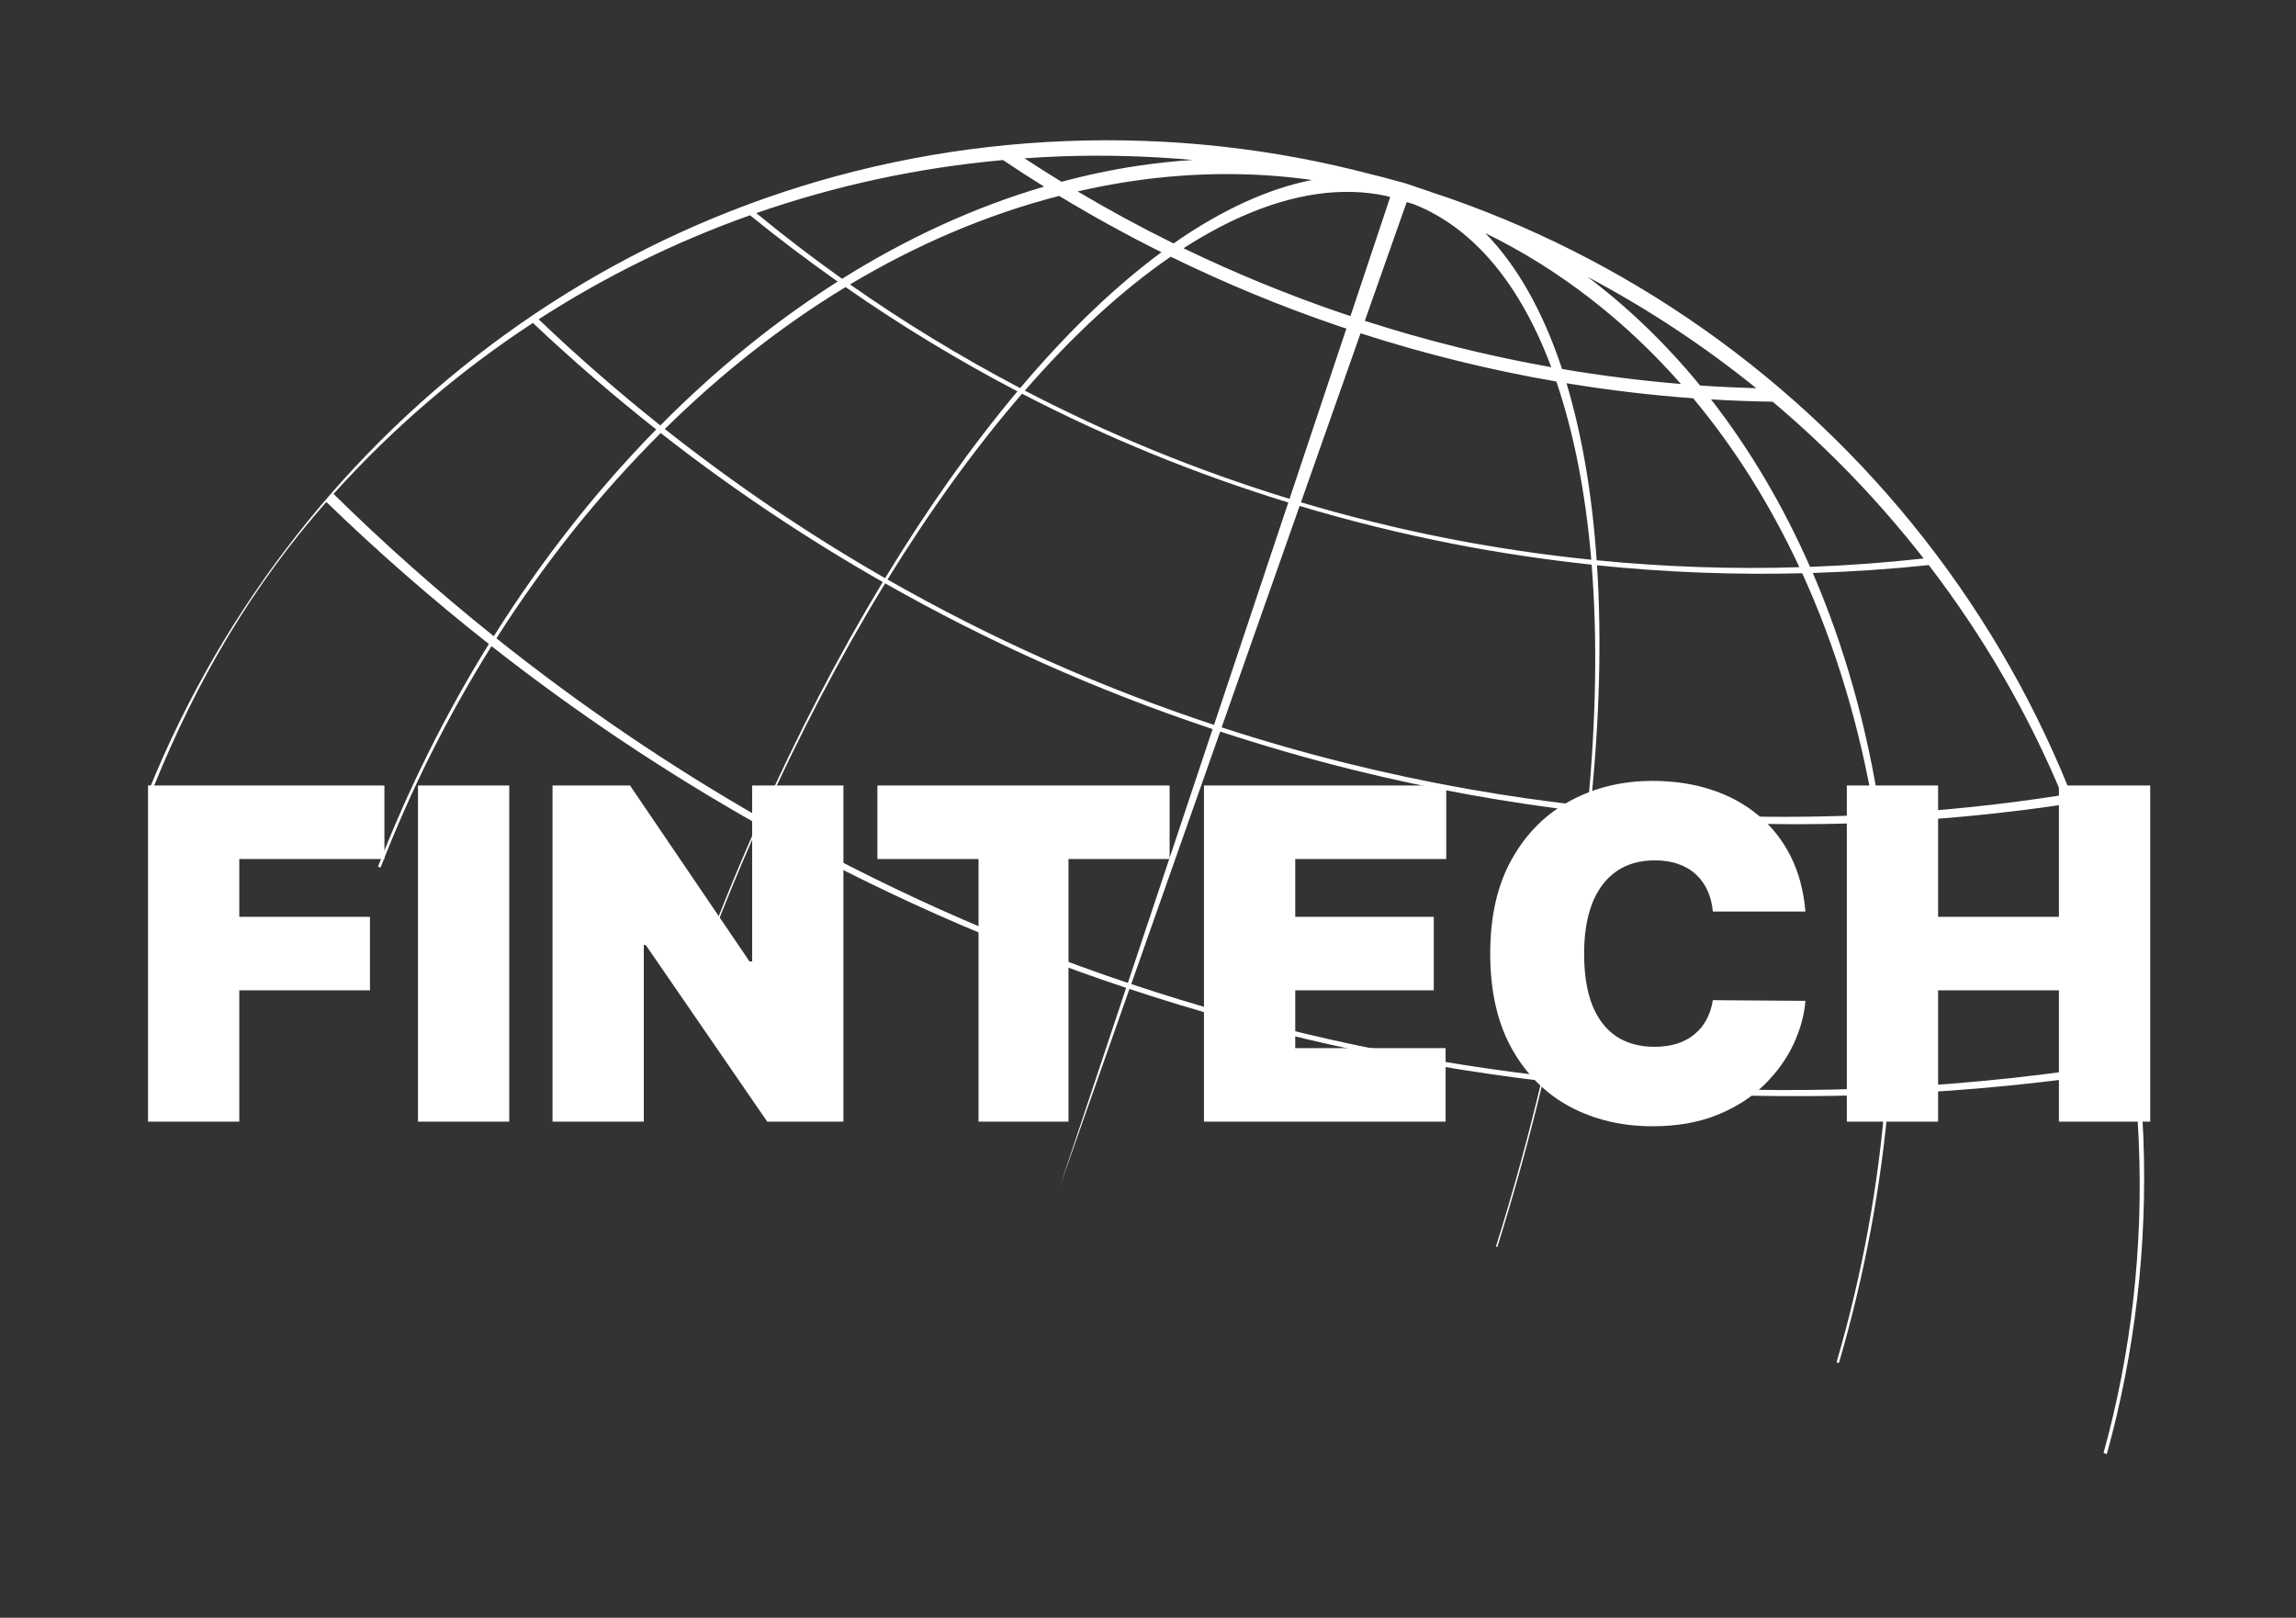
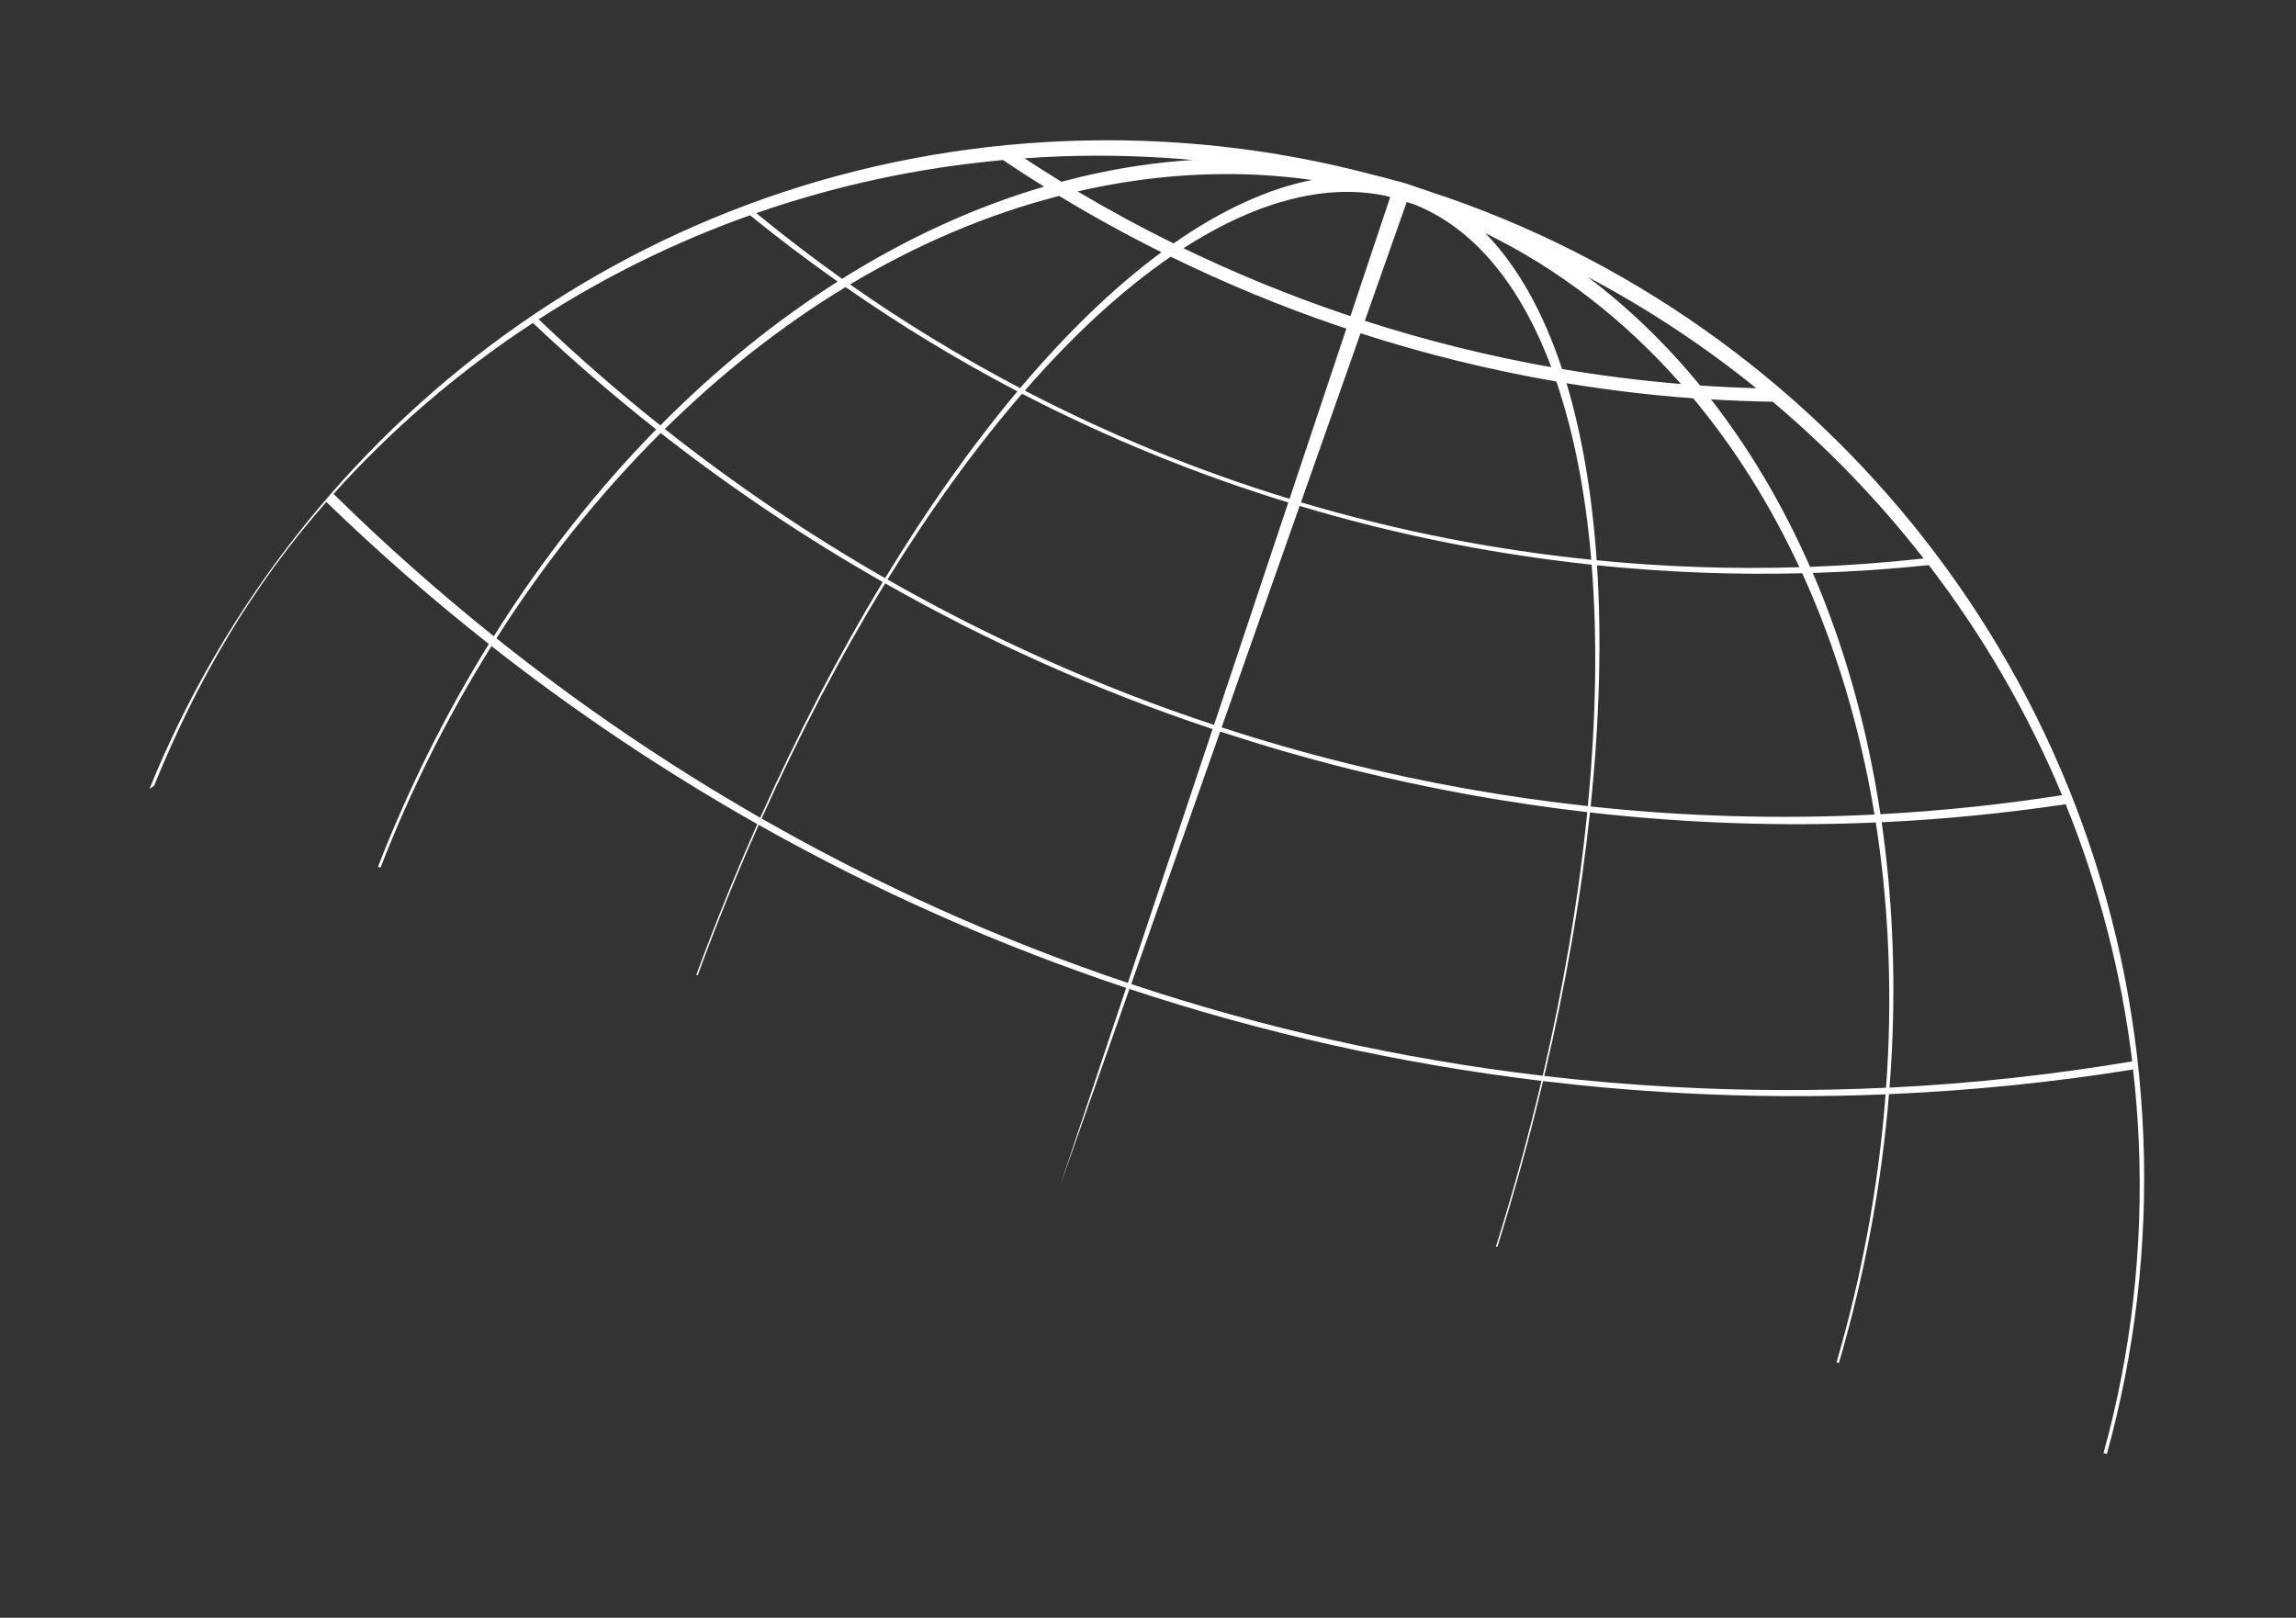
<svg xmlns="http://www.w3.org/2000/svg" width="745" height="525" viewBox="0 0 745 525" fill="none">
  <rect x="0" y="0" width="745" height="525" fill="#333333" stroke="none" />
  <path d="M470.065 64.25C596.755 108.504 689.835 226.61 695.465 368.83C696.878 404.54 692.654 439.175 683.622 471.87L682.557 471.508C691.469 439.289 695.534 405.12 693.957 369.868C693.613 362.193 692.99 354.596 692.132 347.069C666.16 351.248 639.734 353.922 612.938 355.079C610.49 384.902 604.915 414.187 596.69 442.334L595.921 442.073C604.119 414.048 609.568 384.877 611.831 355.132C589.853 356.045 567.622 355.929 545.207 354.706C530.215 353.889 515.381 352.585 500.68 350.831C496.365 368.96 491.405 386.958 485.851 404.673L485.407 404.523C490.953 386.843 495.905 368.863 500.176 350.76C453.954 345.21 409.24 335.113 366.476 320.941L343.949 384.907L365.411 320.579C323.681 306.674 283.798 288.904 246.181 267.69C239.137 283.493 232.511 299.811 226.39 316.512L225.946 316.361C232.078 299.635 238.713 283.287 245.737 267.44C215.453 250.332 186.627 231.006 159.483 209.682C145.472 232.056 133.343 256.178 123.481 281.545L122.652 281.263C132.565 255.785 144.672 231.532 158.627 208.995C140.255 194.515 122.642 179.119 105.876 162.885C81.707 190.314 63.9 220.757 50 255L48.5 256C96.714 137.33 209.483 51.176 345.803 45.786C380.102 44.429 413.395 48.259 444.949 56.569C447.65 57.212 450.324 57.912 452.981 58.671C455.036 59.165 457.057 59.779 459.028 60.495C459.185 60.552 459.335 60.627 459.491 60.685C460.897 61.144 462.311 61.593 463.703 62.084C463.978 62.18 464.247 62.296 464.521 62.395C466.37 63.004 468.229 63.604 470.064 64.245L470.065 64.25ZM458.866 66.32C458.06 66.065 457.257 65.814 456.449 65.564L442.855 104.116C462.906 110.573 483.112 115.566 503.356 119.162C493.284 92.246 478.144 73.985 458.866 66.32ZM451.092 63.943C450.602 63.8 450.103 63.679 449.612 63.539C435.674 60.603 419.906 62.666 402.552 70.421C396.399 73.171 390.22 76.579 384.023 80.562C400.654 88.589 417.924 95.711 435.821 101.793C436.613 102.062 437.406 102.303 438.198 102.567L451.091 63.943L451.092 63.943ZM481.936 75.644C492.297 86.231 500.697 101.114 506.851 119.755C519.705 121.935 532.587 123.545 545.433 124.613C527.163 103.852 505.759 87.263 481.936 75.644ZM425.707 58.419C407.272 55.804 387.962 55.804 367.993 58.677C361.839 59.562 355.731 60.725 349.661 62.118C359.757 68.108 370.139 73.754 380.791 78.999C388.548 73.578 396.312 69.073 404.003 65.566C411.544 62.127 418.784 59.761 425.706 58.418L425.707 58.419ZM515.157 89.868C528.429 99.891 540.659 111.692 551.636 125.102C557.73 125.526 563.804 125.811 569.883 125.989C552.913 112.274 534.585 100.154 515.157 89.868ZM386.927 51.908C373.018 50.665 358.892 50.231 344.588 50.724C340.515 50.865 336.451 51.093 332.419 51.375C336.372 53.966 340.375 56.51 344.421 58.985C352.638 56.79 360.954 55.04 369.325 53.783C375.252 52.893 381.123 52.295 386.927 51.908ZM575.197 130.368C568.541 130.26 561.869 130.011 555.19 129.609C567.696 145.685 578.499 163.906 587.319 183.96C599.688 183.498 611.985 182.586 624.186 181.239C609.678 162.629 593.247 145.569 575.198 130.368L575.197 130.368ZM325.437 51.938C297.546 54.463 270.744 60.338 245.39 69.162C254.403 76.558 263.69 83.686 273.233 90.472C294.117 77.386 316.091 67.233 338.778 60.562C334.274 57.755 329.821 54.886 325.437 51.938ZM549.407 129.259C549.401 129.251 549.383 129.256 549.378 129.249C535.705 128.252 522.002 126.624 508.296 124.367C513.274 140.91 516.592 160.182 518.082 181.82C540.159 184.003 562.119 184.733 583.855 184.068C574.374 163.716 562.801 145.331 549.407 129.259ZM343.667 63.575C320.172 69.631 297.411 79.385 275.817 92.305C293.372 104.624 311.805 115.851 331.022 125.949C346.059 108.155 361.453 93.233 376.864 81.853C365.478 76.182 354.403 70.082 343.667 63.575ZM504.997 123.803C483.765 120.147 462.544 114.954 441.466 108.157L422.135 163.011C437.74 167.649 453.703 171.604 470.016 174.79C485.483 177.812 500.942 180.074 516.334 181.65C514.469 159.671 510.606 140.26 504.998 123.803L504.997 123.803ZM379.877 83.302C363.974 94.195 348.064 108.931 332.536 126.758C359.658 140.892 388.346 152.692 418.427 161.883L436.871 106.628C436.089 106.367 435.306 106.13 434.524 105.864C415.594 99.432 397.375 91.861 379.877 83.302ZM625.847 183.383C613.398 184.694 600.839 185.539 588.21 185.941C598.437 209.687 605.879 235.957 610.16 264.227C629.987 263.161 649.652 261.079 669.094 258.047C657.928 231.198 643.311 206.159 625.847 183.383ZM243.377 69.862C219.014 78.518 196.04 89.906 174.776 103.618C187.378 115.653 200.56 127.144 214.264 138.06C232.139 120.023 251.44 104.299 271.812 91.374C262.076 84.507 252.574 77.347 243.377 69.862ZM584.777 186.032C562.784 186.587 540.553 185.76 518.195 183.443C519.707 206.942 519.079 233.182 516.121 261.718C547.045 265.046 577.822 265.874 608.238 264.337C603.569 235.988 595.583 209.71 584.777 186.032ZM274.367 93.168C253.577 105.772 233.912 121.3 215.716 139.217C238.155 156.976 262.006 173.19 287.191 187.628C300.891 165.089 315.329 144.651 330.135 127.003C310.722 116.855 292.122 105.53 274.368 93.168H274.367ZM516.447 183.245C501.515 181.646 486.525 179.425 471.512 176.492C454.531 173.174 437.936 169.041 421.698 164.186L396.388 236.052C409.639 240.367 423.128 244.245 436.868 247.66C462.972 254.149 489.149 258.759 515.203 261.604C517.968 232.952 518.324 206.669 516.447 183.245ZM331.627 127.771C316.568 145.191 301.882 165.528 287.974 188.058C321.109 206.987 356.511 222.878 393.924 235.246L418.02 163.068C387.802 153.789 358.929 141.931 331.626 127.771H331.627ZM670.267 260.992C650.577 263.922 630.645 265.907 610.554 266.842C613.933 290.335 615.131 315.186 613.869 341.107C613.676 345.072 613.413 349.013 613.109 352.961C639.741 351.657 666.027 348.781 691.851 344.434C688.289 315.27 680.907 287.288 670.267 260.992ZM172.917 104.802C148.945 120.487 127.221 139.177 108.222 160.282C124.737 176.545 142.106 191.949 160.222 206.467C175.742 181.79 193.469 159.192 212.928 139.355C199.049 128.407 185.695 116.867 172.917 104.802ZM608.647 266.912C578.046 268.237 547.059 267.192 515.921 263.657C514.471 277.212 512.506 291.273 509.985 305.8C507.472 320.283 504.482 334.774 501.086 349.181C514.904 350.795 528.862 351.975 542.946 352.744C566.177 354.011 589.2 354.072 611.972 352.995C612.226 349.416 612.467 345.822 612.628 342.227C613.801 315.908 612.381 290.696 608.647 266.912ZM214.377 140.532C194.668 160.143 176.725 182.561 161.081 207.146C187.998 228.646 216.589 248.132 246.68 265.373C258.871 238.084 272.242 212.356 286.435 188.878C261.083 174.423 237.013 158.273 214.377 140.532ZM515.037 263.552C489.584 260.623 464.049 256.044 438.52 249.698C424.058 246.103 409.867 241.974 395.929 237.404L367.062 319.35C409.725 333.588 454.382 343.675 500.582 349.108C503.845 335.138 506.694 321.097 509.097 307.048C511.667 292.026 513.636 277.517 515.032 263.552H515.037ZM287.217 189.311C272.882 212.663 259.386 238.344 247.127 265.626C284.583 287.05 324.32 304.998 365.967 318.978L393.462 236.6C355.998 224.137 320.489 208.217 287.212 189.31L287.217 189.311Z" fill="white" />
-   <path d="M48.031 364V254.909H124.736V278.773H77.648V297.523H120.048V321.386H77.648V364H48.031ZM165.245 254.909V364H135.629V254.909H165.245ZM273.67 254.909V364H248.955L209.537 306.685H208.898V364H179.281V254.909H204.423L243.202 312.011H244.054V254.909H273.67ZM284.697 278.773V254.909H379.512V278.773H346.7V364H317.509V278.773H284.697ZM390.658 364V254.909H469.28V278.773H420.275V297.523H465.232V321.386H420.275V340.136H469.067V364H390.658ZM585.815 295.818H555.773C555.56 293.332 554.991 291.077 554.068 289.053C553.18 287.029 551.938 285.289 550.339 283.833C548.777 282.342 546.877 281.205 544.64 280.424C542.403 279.607 539.864 279.199 537.023 279.199C532.051 279.199 527.843 280.406 524.398 282.821C520.989 285.236 518.397 288.698 516.621 293.208C514.881 297.718 514.011 303.134 514.011 309.455C514.011 316.131 514.899 321.724 516.675 326.234C518.486 330.708 521.096 334.082 524.505 336.354C527.914 338.592 532.016 339.71 536.81 339.71C539.544 339.71 541.994 339.373 544.161 338.698C546.327 337.988 548.209 336.976 549.807 335.662C551.405 334.348 552.701 332.768 553.695 330.921C554.725 329.039 555.418 326.926 555.773 324.582L585.815 324.795C585.46 329.412 584.164 334.117 581.927 338.911C579.69 343.67 576.511 348.073 572.392 352.121C568.308 356.134 563.248 359.366 557.211 361.816C551.174 364.266 544.161 365.491 536.17 365.491C526.156 365.491 517.172 363.343 509.217 359.046C501.298 354.749 495.031 348.428 490.414 340.083C485.833 331.738 483.543 321.528 483.543 309.455C483.543 297.31 485.886 287.082 490.574 278.773C495.261 270.428 501.582 264.124 509.537 259.863C517.491 255.566 526.369 253.418 536.17 253.418C543.06 253.418 549.398 254.359 555.187 256.241C560.975 258.123 566.053 260.875 570.421 264.497C574.789 268.084 578.305 272.505 580.968 277.761C583.631 283.016 585.247 289.036 585.815 295.818ZM599.252 364V254.909H628.868V297.523H668.073V254.909H697.689V364H668.073V321.386H628.868V364H599.252Z" fill="white" />
</svg>